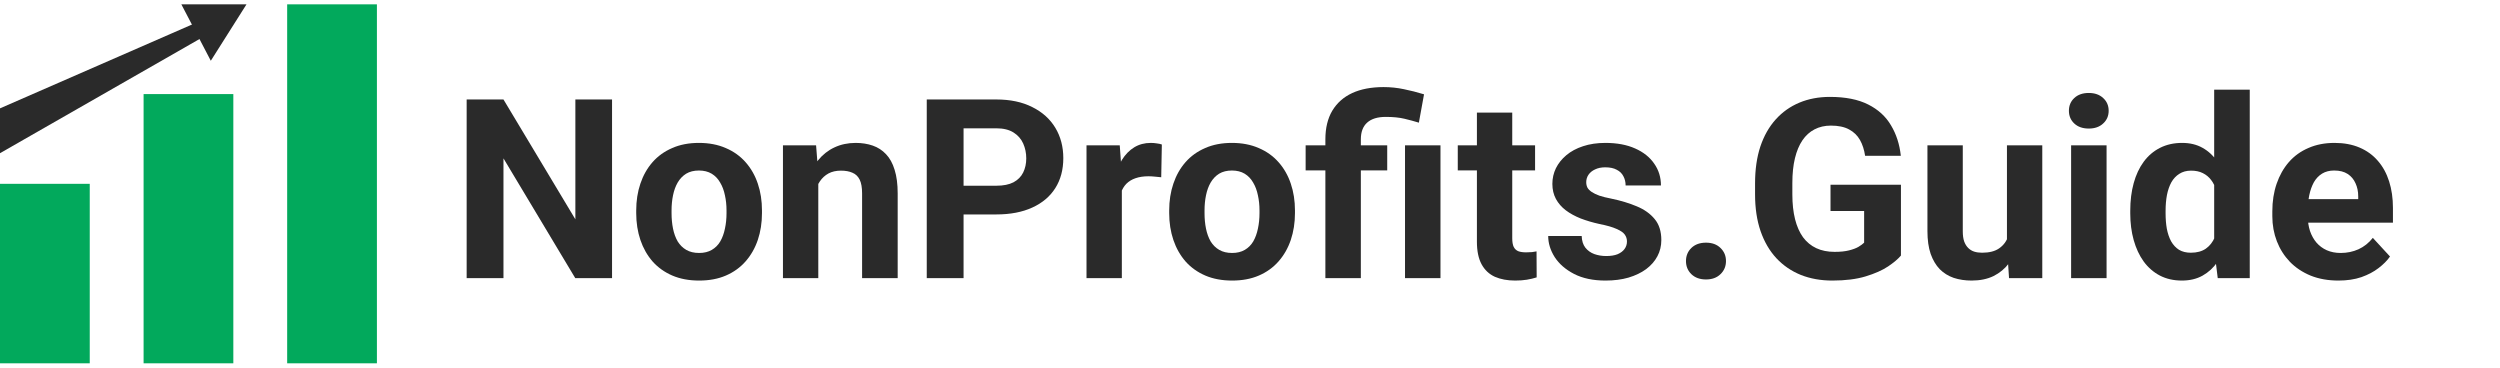
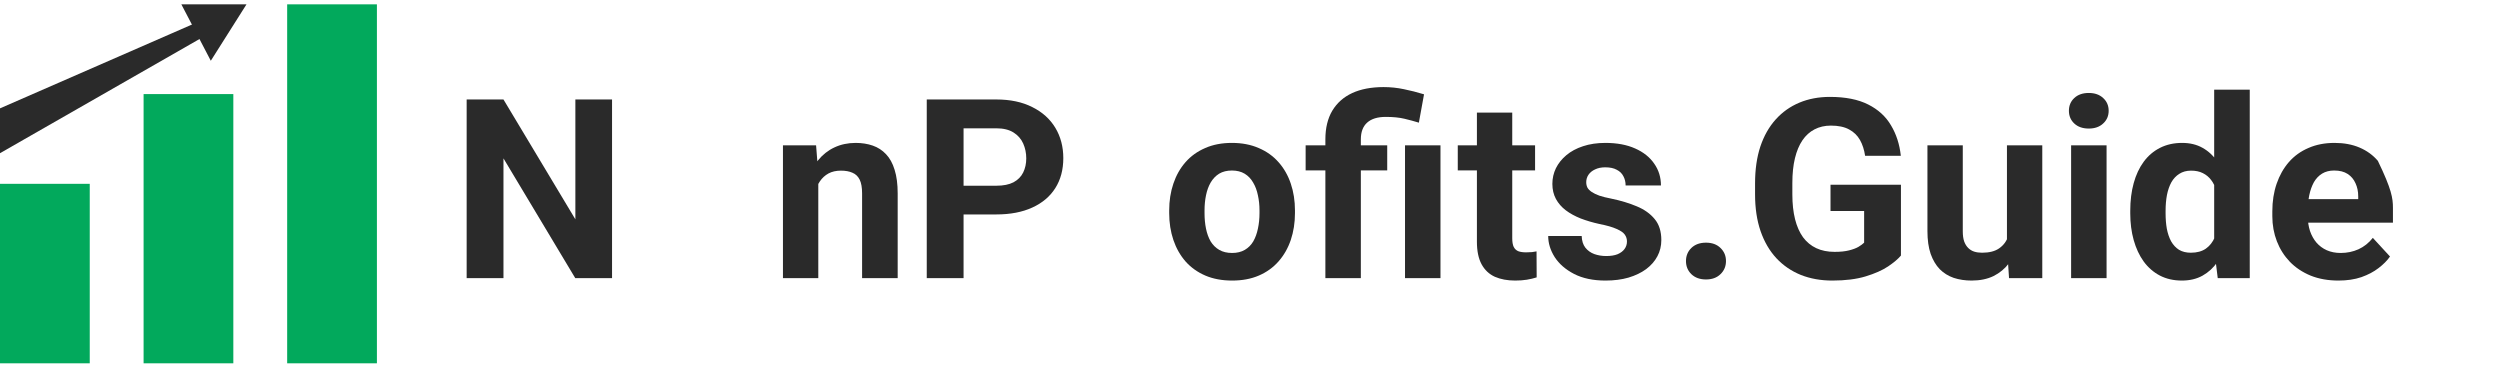
<svg xmlns="http://www.w3.org/2000/svg" width="204" height="30" viewBox="0 0 204 30" fill="none">
  <path d="M20.114 0.354L17.202 4.958L14.798 0.354H20.114Z" fill="#2A2A2A" />
  <path d="M16.545 1.618L17.1 2.715L9.50763e-07 12.501L0 8.842L16.545 1.618Z" fill="#2A2A2A" />
  <rect y="15" width="7.323" height="14.646" fill="#02A95C" />
  <rect x="11.717" y="7.677" width="7.323" height="21.969" fill="#02A95C" />
  <rect x="23.433" y="0.354" width="7.323" height="29.292" fill="#02A95C" />
  <path d="M49.943 8.117V22.694H46.94L41.083 12.923V22.694H38.079V8.117H41.083L46.95 17.898V8.117H49.943Z" fill="#2A2A2A" />
-   <path d="M51.915 17.388V17.178C51.915 16.383 52.029 15.652 52.256 14.985C52.483 14.311 52.813 13.727 53.247 13.233C53.681 12.739 54.215 12.355 54.849 12.082C55.483 11.801 56.21 11.661 57.031 11.661C57.852 11.661 58.583 11.801 59.224 12.082C59.865 12.355 60.402 12.739 60.836 13.233C61.276 13.727 61.61 14.311 61.837 14.985C62.064 15.652 62.177 16.383 62.177 17.178V17.388C62.177 18.175 62.064 18.906 61.837 19.58C61.61 20.248 61.276 20.832 60.836 21.332C60.402 21.826 59.868 22.21 59.234 22.484C58.6 22.758 57.872 22.894 57.051 22.894C56.23 22.894 55.5 22.758 54.859 22.484C54.225 22.21 53.688 21.826 53.247 21.332C52.813 20.832 52.483 20.248 52.256 19.58C52.029 18.906 51.915 18.175 51.915 17.388ZM54.799 17.178V17.388C54.799 17.842 54.839 18.266 54.919 18.659C54.999 19.053 55.126 19.4 55.299 19.701C55.48 19.994 55.713 20.224 56 20.391C56.287 20.558 56.638 20.642 57.051 20.642C57.452 20.642 57.796 20.558 58.083 20.391C58.37 20.224 58.6 19.994 58.773 19.701C58.947 19.4 59.074 19.053 59.154 18.659C59.241 18.266 59.284 17.842 59.284 17.388V17.178C59.284 16.737 59.241 16.323 59.154 15.936C59.074 15.542 58.944 15.195 58.763 14.895C58.59 14.588 58.36 14.348 58.073 14.174C57.786 14.001 57.438 13.914 57.031 13.914C56.624 13.914 56.277 14.001 55.99 14.174C55.71 14.348 55.48 14.588 55.299 14.895C55.126 15.195 54.999 15.542 54.919 15.936C54.839 16.323 54.799 16.737 54.799 17.178Z" fill="#2A2A2A" />
  <path d="M66.773 14.174V22.694H63.889V11.861H66.593L66.773 14.174ZM66.352 16.897H65.571C65.571 16.096 65.675 15.376 65.882 14.735C66.089 14.087 66.379 13.537 66.753 13.083C67.127 12.622 67.57 12.272 68.084 12.032C68.605 11.785 69.186 11.661 69.826 11.661C70.334 11.661 70.798 11.735 71.218 11.881C71.639 12.028 71.999 12.262 72.299 12.582C72.606 12.903 72.84 13.326 73 13.854C73.167 14.381 73.251 15.025 73.251 15.786V22.694H70.347V15.776C70.347 15.295 70.28 14.922 70.147 14.655C70.013 14.388 69.816 14.201 69.556 14.094C69.302 13.98 68.989 13.924 68.615 13.924C68.228 13.924 67.891 14.001 67.604 14.154C67.323 14.308 67.09 14.521 66.903 14.795C66.723 15.062 66.586 15.376 66.493 15.736C66.399 16.096 66.352 16.483 66.352 16.897Z" fill="#2A2A2A" />
  <path d="M81.3 17.498H77.586V15.155H81.3C81.874 15.155 82.341 15.062 82.702 14.875C83.062 14.681 83.326 14.414 83.493 14.074C83.659 13.734 83.743 13.35 83.743 12.923C83.743 12.489 83.659 12.085 83.493 11.711C83.326 11.337 83.062 11.037 82.702 10.81C82.341 10.583 81.874 10.47 81.3 10.47H78.627V22.694H75.623V8.117H81.3C82.441 8.117 83.419 8.324 84.233 8.738C85.054 9.145 85.682 9.709 86.116 10.43C86.549 11.15 86.766 11.975 86.766 12.903C86.766 13.844 86.549 14.658 86.116 15.345C85.682 16.033 85.054 16.564 84.233 16.937C83.419 17.311 82.441 17.498 81.3 17.498Z" fill="#2A2A2A" />
-   <path d="M91.542 14.224V22.694H88.659V11.861H91.372L91.542 14.224ZM94.806 11.791L94.756 14.464C94.616 14.444 94.445 14.428 94.245 14.414C94.052 14.394 93.875 14.384 93.715 14.384C93.307 14.384 92.954 14.438 92.653 14.544C92.36 14.645 92.113 14.795 91.912 14.995C91.719 15.195 91.572 15.439 91.472 15.726C91.378 16.013 91.325 16.34 91.312 16.707L90.731 16.527C90.731 15.826 90.801 15.182 90.941 14.595C91.081 14.001 91.285 13.483 91.552 13.043C91.826 12.602 92.159 12.262 92.553 12.022C92.947 11.781 93.397 11.661 93.905 11.661C94.065 11.661 94.228 11.675 94.395 11.701C94.562 11.721 94.699 11.751 94.806 11.791Z" fill="#2A2A2A" />
  <path d="M95.406 17.388V17.178C95.406 16.383 95.52 15.652 95.747 14.985C95.974 14.311 96.304 13.727 96.738 13.233C97.172 12.739 97.706 12.355 98.34 12.082C98.974 11.801 99.702 11.661 100.523 11.661C101.343 11.661 102.074 11.801 102.715 12.082C103.356 12.355 103.893 12.739 104.327 13.233C104.768 13.727 105.101 14.311 105.328 14.985C105.555 15.652 105.669 16.383 105.669 17.178V17.388C105.669 18.175 105.555 18.906 105.328 19.58C105.101 20.248 104.768 20.832 104.327 21.332C103.893 21.826 103.359 22.21 102.725 22.484C102.091 22.758 101.364 22.894 100.543 22.894C99.722 22.894 98.991 22.758 98.35 22.484C97.716 22.21 97.179 21.826 96.738 21.332C96.304 20.832 95.974 20.248 95.747 19.58C95.52 18.906 95.406 18.175 95.406 17.388ZM98.29 17.178V17.388C98.29 17.842 98.33 18.266 98.41 18.659C98.49 19.053 98.617 19.4 98.79 19.701C98.971 19.994 99.204 20.224 99.491 20.391C99.778 20.558 100.129 20.642 100.543 20.642C100.943 20.642 101.287 20.558 101.574 20.391C101.861 20.224 102.091 19.994 102.265 19.701C102.438 19.4 102.565 19.053 102.645 18.659C102.732 18.266 102.775 17.842 102.775 17.388V17.178C102.775 16.737 102.732 16.323 102.645 15.936C102.565 15.542 102.435 15.195 102.255 14.895C102.081 14.588 101.851 14.348 101.564 14.174C101.277 14.001 100.93 13.914 100.523 13.914C100.115 13.914 99.768 14.001 99.481 14.174C99.201 14.348 98.971 14.588 98.79 14.895C98.617 15.195 98.49 15.542 98.41 15.936C98.33 16.323 98.29 16.737 98.29 17.178Z" fill="#2A2A2A" />
  <path d="M111.045 22.694H108.151V11.371C108.151 10.45 108.338 9.672 108.712 9.038C109.093 8.404 109.633 7.923 110.334 7.596C111.042 7.269 111.896 7.106 112.897 7.106C113.464 7.106 114.015 7.163 114.549 7.276C115.083 7.383 115.634 7.523 116.201 7.696L115.78 10.009C115.413 9.896 115.02 9.789 114.599 9.689C114.179 9.589 113.671 9.539 113.077 9.539C112.41 9.539 111.903 9.695 111.556 10.009C111.215 10.316 111.045 10.77 111.045 11.371V22.694ZM113.197 11.861V13.904H106.54V11.861H113.197ZM117.543 11.861V22.694H114.649V11.861H117.543Z" fill="#2A2A2A" />
  <path d="M125.262 11.861V13.904H118.954V11.861H125.262ZM120.516 9.188H123.399V19.43C123.399 19.744 123.439 19.984 123.52 20.151C123.606 20.318 123.733 20.435 123.9 20.502C124.067 20.562 124.277 20.592 124.531 20.592C124.711 20.592 124.871 20.585 125.011 20.572C125.158 20.552 125.282 20.532 125.382 20.512L125.392 22.634C125.145 22.714 124.878 22.777 124.591 22.824C124.304 22.871 123.987 22.894 123.64 22.894C123.006 22.894 122.452 22.791 121.978 22.584C121.511 22.37 121.15 22.03 120.896 21.563C120.643 21.096 120.516 20.482 120.516 19.721V9.188Z" fill="#2A2A2A" />
  <path d="M132.76 19.701C132.76 19.494 132.7 19.307 132.58 19.14C132.46 18.973 132.236 18.82 131.909 18.679C131.589 18.532 131.125 18.399 130.518 18.279C129.97 18.159 129.46 18.009 128.986 17.828C128.519 17.642 128.112 17.418 127.765 17.158C127.424 16.897 127.157 16.59 126.964 16.236C126.77 15.876 126.673 15.466 126.673 15.005C126.673 14.551 126.77 14.124 126.964 13.724C127.164 13.323 127.448 12.969 127.815 12.662C128.188 12.349 128.642 12.105 129.176 11.931C129.717 11.751 130.324 11.661 130.998 11.661C131.939 11.661 132.747 11.811 133.421 12.112C134.102 12.412 134.623 12.826 134.983 13.353C135.35 13.874 135.534 14.468 135.534 15.135H132.65C132.65 14.855 132.59 14.605 132.47 14.384C132.357 14.157 132.176 13.98 131.929 13.854C131.689 13.72 131.375 13.653 130.988 13.653C130.668 13.653 130.391 13.71 130.157 13.824C129.924 13.931 129.744 14.077 129.617 14.264C129.497 14.444 129.437 14.645 129.437 14.865C129.437 15.032 129.47 15.182 129.537 15.315C129.61 15.442 129.727 15.559 129.887 15.666C130.047 15.773 130.254 15.873 130.508 15.966C130.768 16.053 131.088 16.133 131.469 16.206C132.25 16.367 132.947 16.577 133.561 16.837C134.175 17.091 134.663 17.438 135.023 17.878C135.384 18.312 135.564 18.883 135.564 19.59C135.564 20.071 135.457 20.512 135.243 20.912C135.03 21.312 134.723 21.663 134.322 21.963C133.922 22.257 133.441 22.487 132.881 22.654C132.327 22.814 131.703 22.894 131.008 22.894C130.001 22.894 129.146 22.714 128.445 22.354C127.751 21.993 127.224 21.536 126.864 20.982C126.51 20.421 126.333 19.847 126.333 19.26H129.066C129.079 19.654 129.18 19.971 129.366 20.211C129.56 20.451 129.804 20.625 130.097 20.732C130.398 20.839 130.721 20.892 131.068 20.892C131.442 20.892 131.753 20.842 132 20.742C132.246 20.635 132.433 20.495 132.56 20.321C132.694 20.141 132.76 19.934 132.76 19.701Z" fill="#2A2A2A" />
  <path d="M137.576 21.302C137.576 20.875 137.723 20.518 138.017 20.231C138.317 19.944 138.714 19.801 139.208 19.801C139.702 19.801 140.096 19.944 140.389 20.231C140.69 20.518 140.84 20.875 140.84 21.302C140.84 21.73 140.69 22.087 140.389 22.374C140.096 22.661 139.702 22.804 139.208 22.804C138.714 22.804 138.317 22.661 138.017 22.374C137.723 22.087 137.576 21.73 137.576 21.302Z" fill="#2A2A2A" />
  <path d="M155.117 15.075V20.852C154.89 21.126 154.539 21.423 154.065 21.743C153.592 22.057 152.981 22.327 152.233 22.554C151.486 22.781 150.581 22.894 149.52 22.894C148.579 22.894 147.721 22.741 146.947 22.434C146.173 22.12 145.505 21.663 144.945 21.062C144.391 20.462 143.964 19.727 143.663 18.86C143.363 17.985 143.213 16.987 143.213 15.866V14.955C143.213 13.834 143.356 12.836 143.643 11.961C143.937 11.087 144.354 10.35 144.895 9.749C145.435 9.148 146.079 8.691 146.827 8.377C147.575 8.064 148.405 7.907 149.32 7.907C150.588 7.907 151.629 8.114 152.444 8.527C153.258 8.935 153.879 9.502 154.306 10.229C154.74 10.95 155.007 11.778 155.107 12.712H152.193C152.12 12.219 151.98 11.788 151.773 11.421C151.566 11.054 151.269 10.767 150.882 10.56C150.501 10.353 150.007 10.249 149.4 10.249C148.899 10.249 148.452 10.353 148.058 10.56C147.671 10.76 147.344 11.057 147.077 11.451C146.81 11.845 146.607 12.332 146.467 12.913C146.326 13.493 146.256 14.167 146.256 14.935V15.866C146.256 16.627 146.33 17.301 146.477 17.889C146.623 18.469 146.84 18.96 147.127 19.36C147.421 19.754 147.781 20.051 148.209 20.251C148.636 20.451 149.133 20.552 149.7 20.552C150.174 20.552 150.568 20.512 150.882 20.431C151.202 20.351 151.459 20.255 151.653 20.141C151.853 20.021 152.006 19.907 152.113 19.801V17.218H149.37V15.075H155.117Z" fill="#2A2A2A" />
  <path d="M163.767 20.101V11.861H166.65V22.694H163.937L163.767 20.101ZM164.087 17.878L164.938 17.858C164.938 18.579 164.855 19.25 164.688 19.871C164.521 20.485 164.271 21.019 163.937 21.473C163.603 21.92 163.183 22.27 162.676 22.524C162.168 22.771 161.571 22.894 160.884 22.894C160.356 22.894 159.869 22.821 159.422 22.674C158.981 22.521 158.601 22.284 158.28 21.963C157.967 21.636 157.72 21.219 157.54 20.712C157.366 20.198 157.279 19.58 157.279 18.86V11.861H160.163V18.88C160.163 19.2 160.199 19.47 160.273 19.691C160.353 19.911 160.463 20.091 160.603 20.231C160.743 20.371 160.907 20.471 161.094 20.532C161.287 20.592 161.501 20.622 161.735 20.622C162.329 20.622 162.796 20.502 163.136 20.261C163.483 20.021 163.727 19.694 163.867 19.28C164.014 18.86 164.087 18.392 164.087 17.878Z" fill="#2A2A2A" />
  <path d="M171.896 11.861V22.694H169.003V11.861H171.896ZM168.823 9.038C168.823 8.618 168.97 8.27 169.263 7.997C169.557 7.723 169.951 7.586 170.445 7.586C170.932 7.586 171.322 7.723 171.616 7.997C171.916 8.27 172.067 8.618 172.067 9.038C172.067 9.459 171.916 9.806 171.616 10.079C171.322 10.353 170.932 10.49 170.445 10.49C169.951 10.49 169.557 10.353 169.263 10.079C168.97 9.806 168.823 9.459 168.823 9.038Z" fill="#2A2A2A" />
  <path d="M180.677 20.331V7.316H183.58V22.694H180.967L180.677 20.331ZM173.829 17.408V17.198C173.829 16.37 173.922 15.619 174.109 14.945C174.296 14.264 174.57 13.68 174.93 13.193C175.29 12.706 175.734 12.329 176.262 12.062C176.789 11.795 177.39 11.661 178.064 11.661C178.698 11.661 179.252 11.795 179.726 12.062C180.206 12.329 180.613 12.709 180.947 13.203C181.287 13.69 181.561 14.268 181.768 14.935C181.975 15.596 182.125 16.32 182.219 17.108V17.568C182.125 18.322 181.975 19.023 181.768 19.671C181.561 20.318 181.287 20.885 180.947 21.373C180.613 21.853 180.206 22.227 179.726 22.494C179.245 22.761 178.684 22.894 178.044 22.894C177.37 22.894 176.769 22.758 176.242 22.484C175.721 22.21 175.28 21.826 174.92 21.332C174.566 20.839 174.296 20.258 174.109 19.59C173.922 18.923 173.829 18.195 173.829 17.408ZM176.712 17.198V17.408C176.712 17.855 176.745 18.272 176.812 18.659C176.886 19.047 177.002 19.39 177.163 19.691C177.33 19.984 177.543 20.215 177.803 20.381C178.07 20.542 178.394 20.622 178.775 20.622C179.268 20.622 179.676 20.512 179.996 20.291C180.316 20.064 180.56 19.754 180.727 19.36C180.9 18.966 181 18.512 181.027 17.999V16.687C181.007 16.267 180.947 15.889 180.847 15.556C180.754 15.215 180.613 14.925 180.426 14.685C180.246 14.444 180.019 14.258 179.746 14.124C179.479 13.991 179.162 13.924 178.795 13.924C178.421 13.924 178.1 14.011 177.833 14.184C177.566 14.351 177.35 14.581 177.183 14.875C177.022 15.169 176.902 15.516 176.822 15.916C176.749 16.31 176.712 16.737 176.712 17.198Z" fill="#2A2A2A" />
-   <path d="M190.819 22.894C189.978 22.894 189.224 22.761 188.556 22.494C187.889 22.22 187.321 21.843 186.854 21.363C186.394 20.882 186.04 20.325 185.793 19.691C185.546 19.05 185.422 18.369 185.422 17.648V17.248C185.422 16.427 185.539 15.676 185.773 14.995C186.006 14.314 186.34 13.724 186.774 13.223C187.214 12.722 187.748 12.339 188.376 12.072C189.003 11.798 189.711 11.661 190.498 11.661C191.266 11.661 191.947 11.788 192.541 12.042C193.135 12.295 193.632 12.656 194.032 13.123C194.44 13.59 194.747 14.151 194.954 14.805C195.16 15.452 195.264 16.173 195.264 16.967V18.169H186.654V16.247H192.431V16.026C192.431 15.626 192.357 15.269 192.21 14.955C192.07 14.635 191.857 14.381 191.57 14.194C191.283 14.007 190.916 13.914 190.468 13.914C190.088 13.914 189.761 13.997 189.487 14.164C189.213 14.331 188.99 14.565 188.816 14.865C188.649 15.165 188.523 15.519 188.436 15.926C188.356 16.327 188.316 16.767 188.316 17.248V17.648C188.316 18.082 188.376 18.483 188.496 18.85C188.623 19.217 188.8 19.534 189.027 19.801C189.26 20.068 189.541 20.275 189.868 20.421C190.201 20.568 190.578 20.642 190.999 20.642C191.52 20.642 192.003 20.542 192.451 20.341C192.905 20.134 193.295 19.824 193.622 19.41L195.024 20.932C194.797 21.259 194.486 21.573 194.093 21.873C193.705 22.174 193.238 22.42 192.691 22.614C192.144 22.801 191.52 22.894 190.819 22.894Z" fill="#2A2A2A" />
+   <path d="M190.819 22.894C189.978 22.894 189.224 22.761 188.556 22.494C187.889 22.22 187.321 21.843 186.854 21.363C186.394 20.882 186.04 20.325 185.793 19.691C185.546 19.05 185.422 18.369 185.422 17.648V17.248C185.422 16.427 185.539 15.676 185.773 14.995C186.006 14.314 186.34 13.724 186.774 13.223C187.214 12.722 187.748 12.339 188.376 12.072C189.003 11.798 189.711 11.661 190.498 11.661C191.266 11.661 191.947 11.788 192.541 12.042C193.135 12.295 193.632 12.656 194.032 13.123C195.16 15.452 195.264 16.173 195.264 16.967V18.169H186.654V16.247H192.431V16.026C192.431 15.626 192.357 15.269 192.21 14.955C192.07 14.635 191.857 14.381 191.57 14.194C191.283 14.007 190.916 13.914 190.468 13.914C190.088 13.914 189.761 13.997 189.487 14.164C189.213 14.331 188.99 14.565 188.816 14.865C188.649 15.165 188.523 15.519 188.436 15.926C188.356 16.327 188.316 16.767 188.316 17.248V17.648C188.316 18.082 188.376 18.483 188.496 18.85C188.623 19.217 188.8 19.534 189.027 19.801C189.26 20.068 189.541 20.275 189.868 20.421C190.201 20.568 190.578 20.642 190.999 20.642C191.52 20.642 192.003 20.542 192.451 20.341C192.905 20.134 193.295 19.824 193.622 19.41L195.024 20.932C194.797 21.259 194.486 21.573 194.093 21.873C193.705 22.174 193.238 22.42 192.691 22.614C192.144 22.801 191.52 22.894 190.819 22.894Z" fill="#2A2A2A" />
</svg>